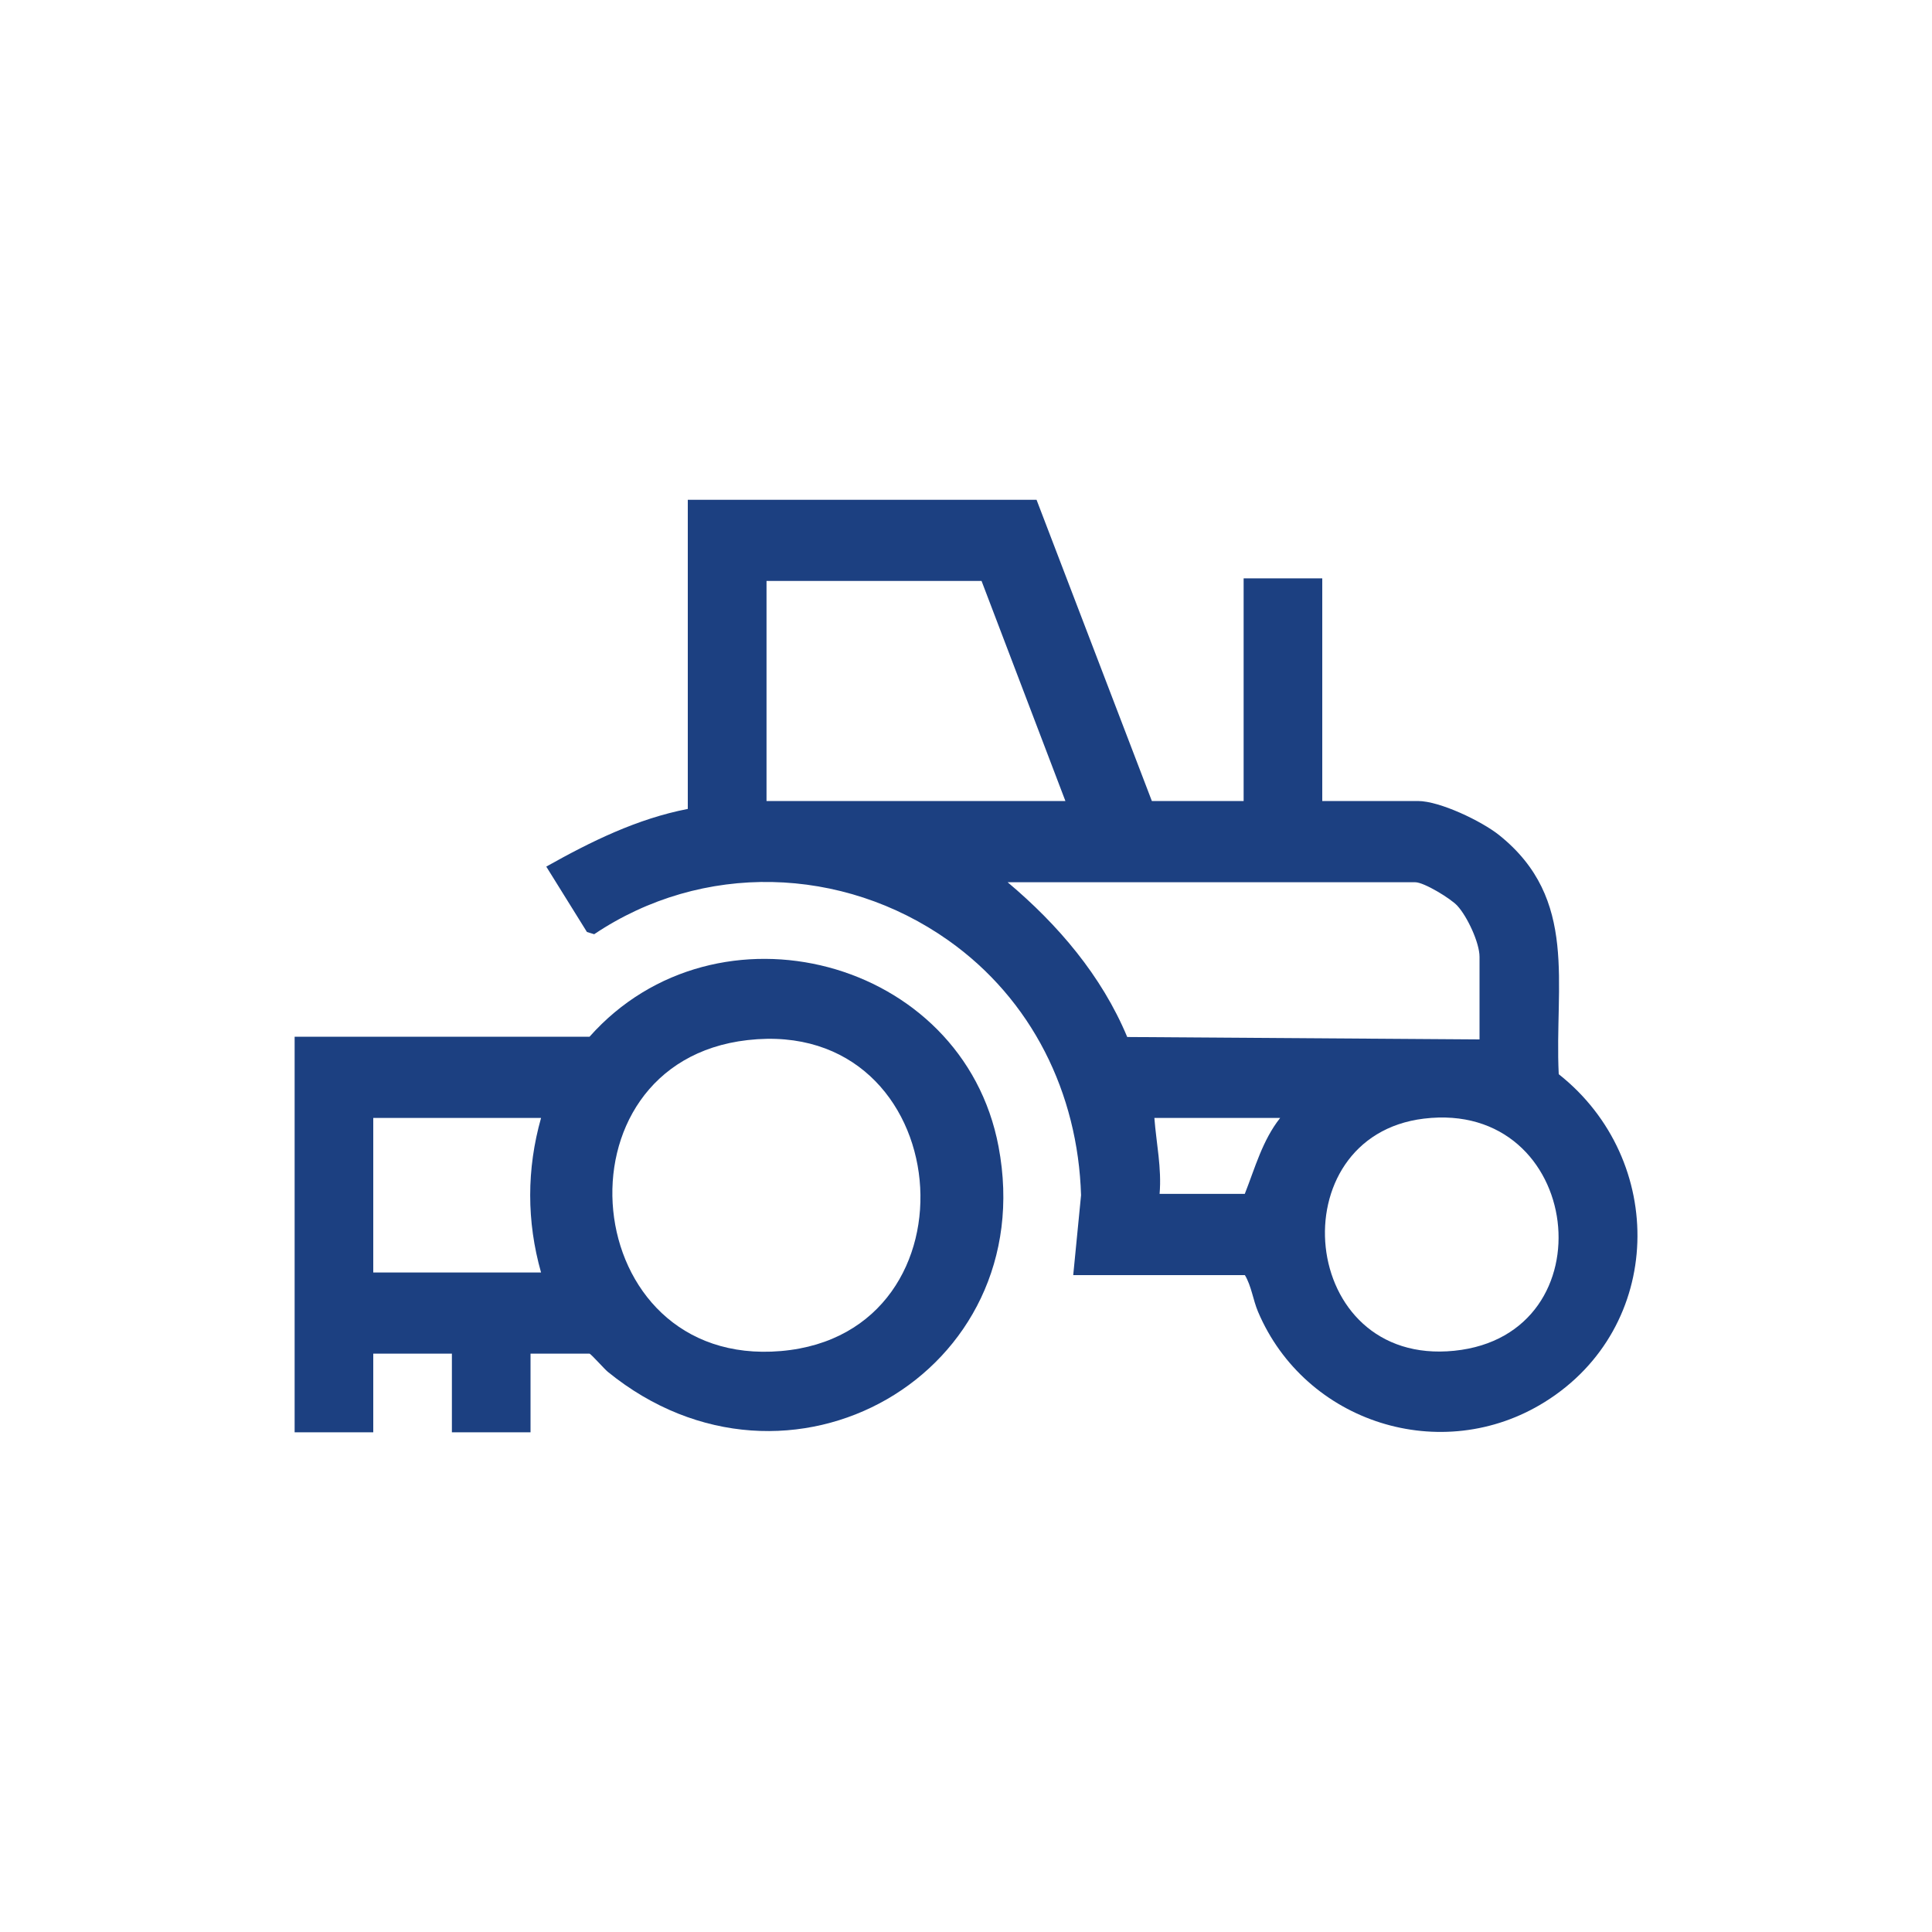
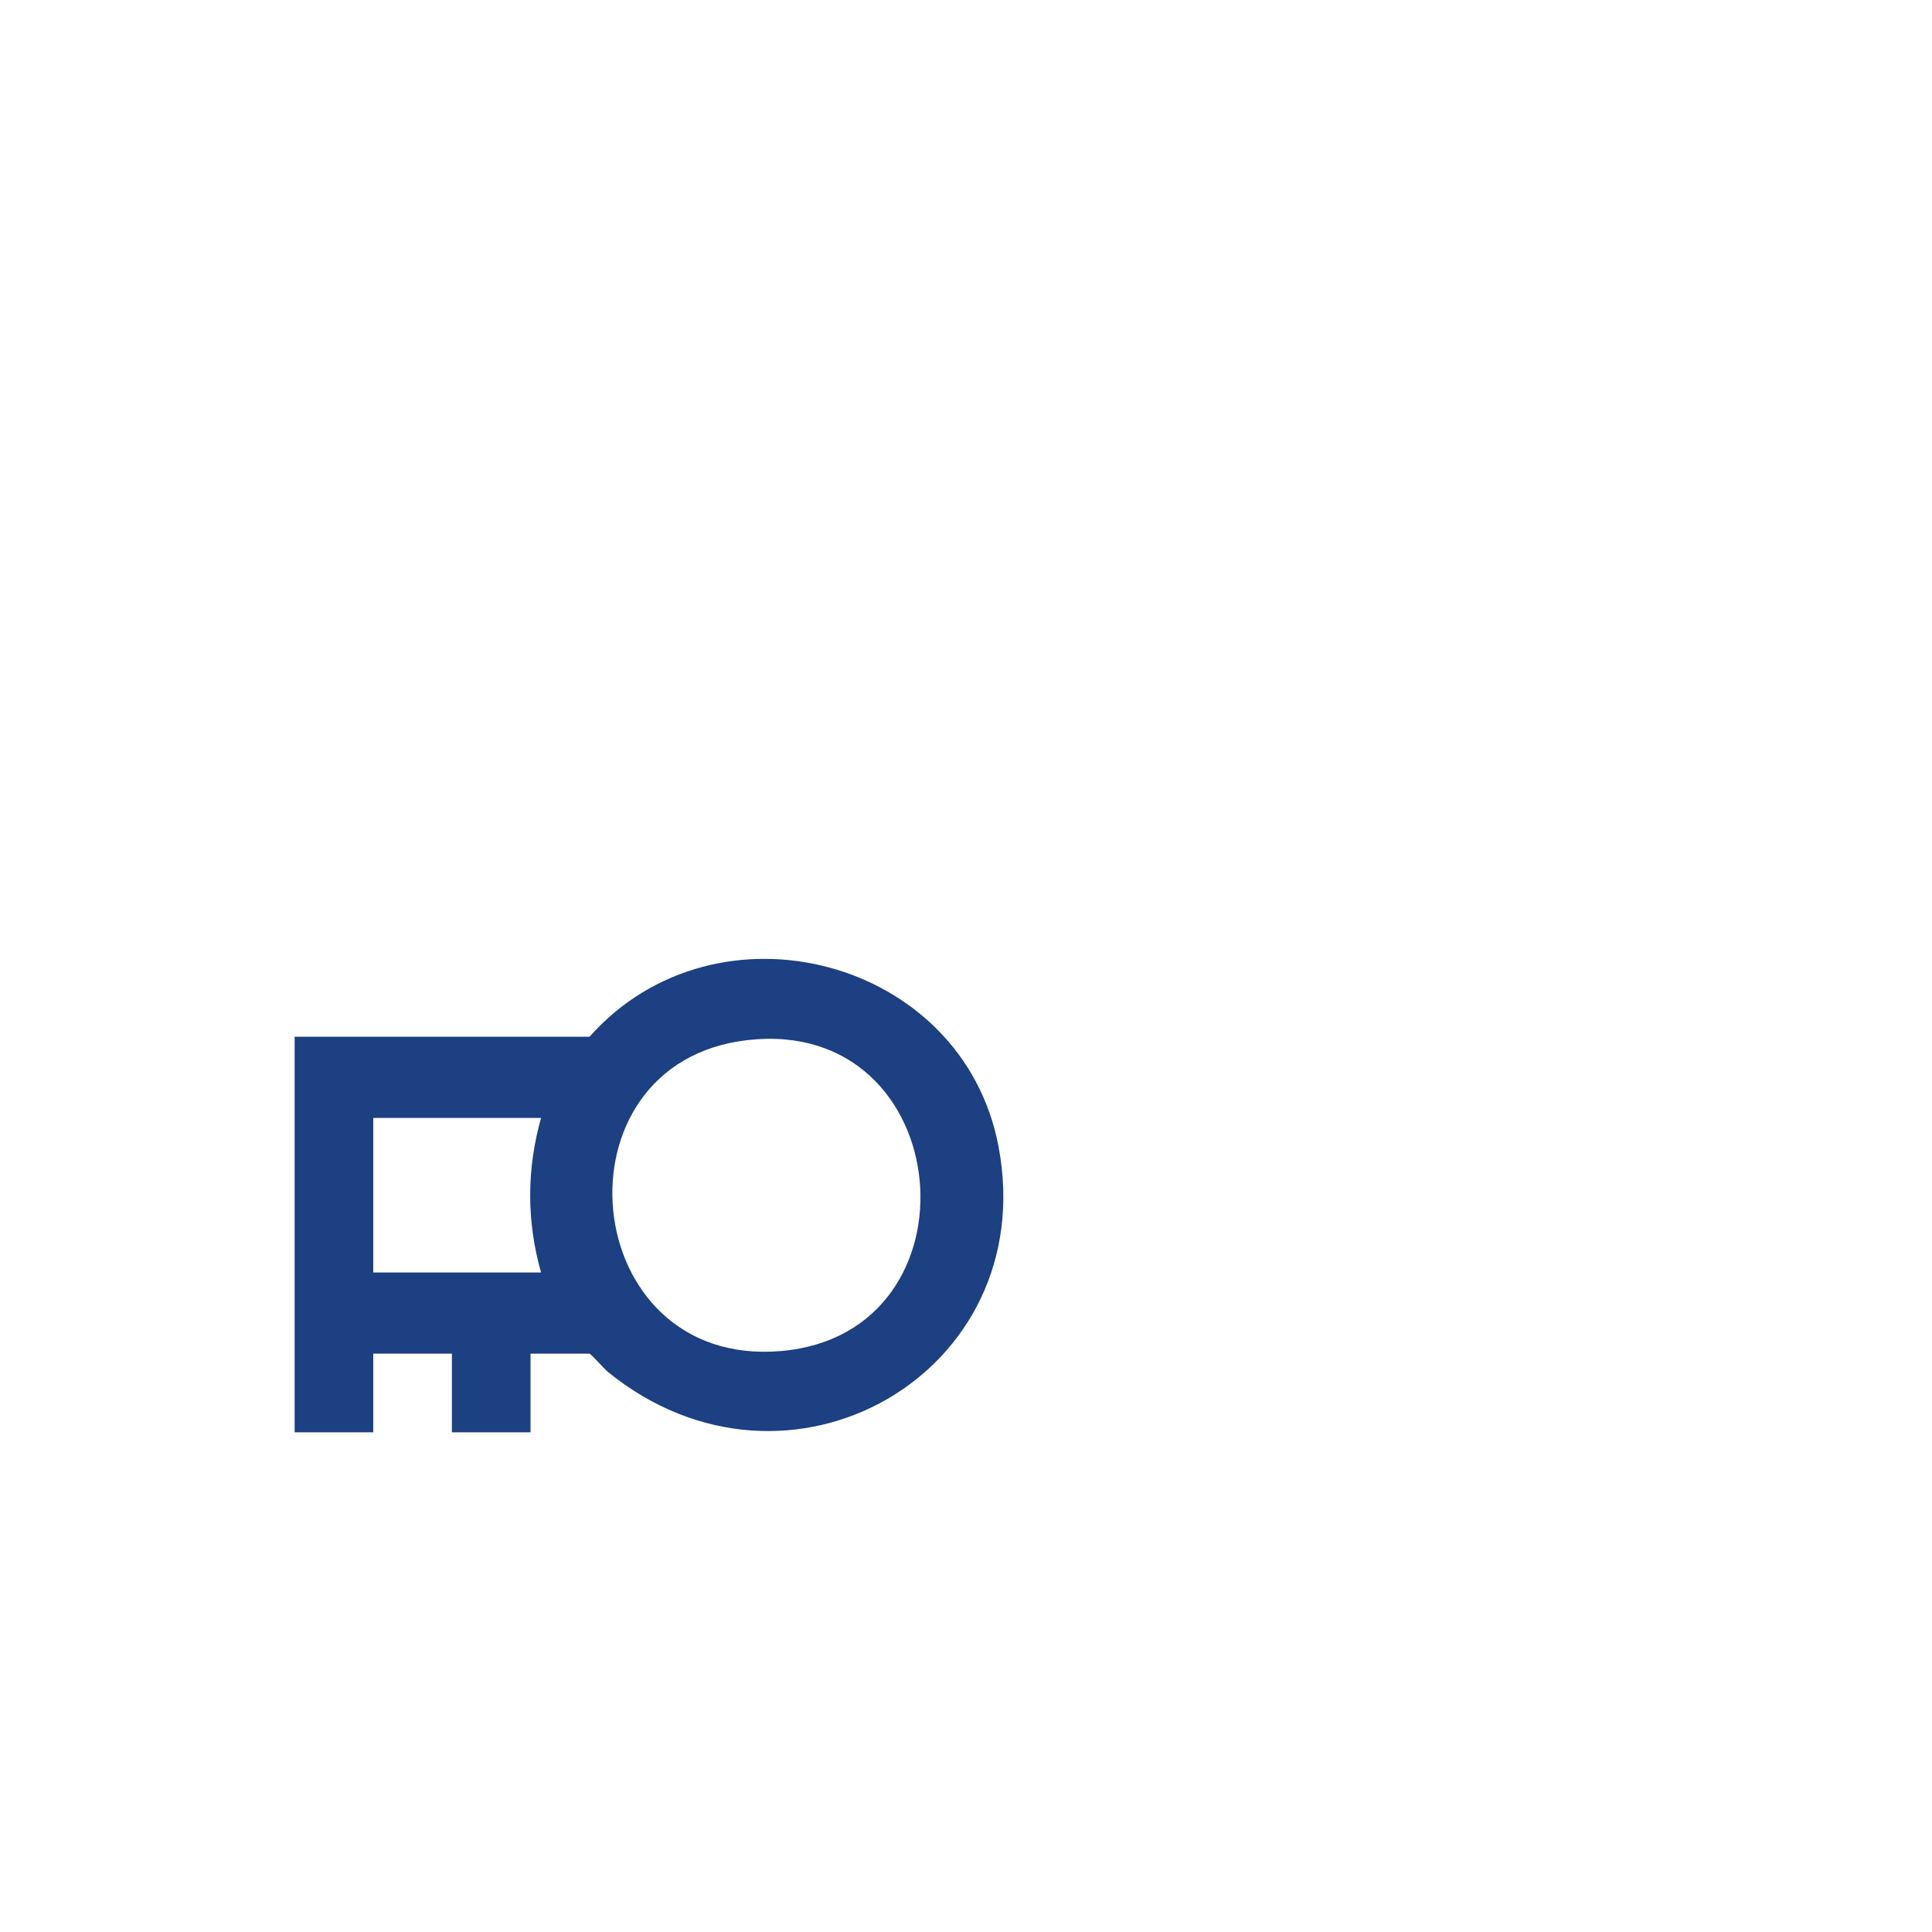
<svg xmlns="http://www.w3.org/2000/svg" id="Capa_1" version="1.1" viewBox="0 0 200 200">
  <defs>
    <style>
      .st0 {
        fill: #1c4081;
      }
    </style>
  </defs>
  <g id="xumk39">
    <g>
-       <path class="st0" d="M107.3,51.73l11.94,31.19h9.5v-23.05h8.14v23.05h9.9c2.27,0,6.61,2.09,8.41,3.53,8.27,6.62,5.71,15.43,6.17,24.75,11.23,8.88,10.95,26.21-1.44,33.93-10.68,6.66-24.81,2.16-29.69-9.34-.52-1.23-.68-2.66-1.36-3.79h-17.77l.81-8.27c-.32-10.58-5.1-20.28-13.75-26.39-10.95-7.73-25.45-8.15-36.65-.63l-.75-.23-4.21-6.77c4.63-2.6,9.39-4.95,14.65-5.97v-32h36.09ZM101.6,60.14h-22.25v22.78h30.94l-8.68-22.78ZM153.16,107.59v-8.54c0-1.47-1.28-4.19-2.3-5.29-.69-.75-3.45-2.43-4.35-2.43h-42.2c5.21,4.38,9.73,9.67,12.38,16.02l36.47.25ZM132.53,115.73h-13.03c.2,2.63.77,5.2.54,7.86h8.82c1.07-2.71,1.82-5.53,3.66-7.86ZM147.4,115.8c-15.1,1.83-13.05,25.68,3.15,24.03s13.36-26.03-3.15-24.03Z" />
      <path class="st0" d="M54.92,140.13v8.14h-8.14v-8.14h-8.14v8.14h-8.14v-40.95h30.53c13.14-14.8,38.65-8.17,42.34,11.38,4.43,23.44-21.75,38.51-40.44,23.32-.37-.3-1.77-1.89-1.91-1.89h-6.11ZM77.39,107.67c-20.57,2.34-17.67,34,3.45,32.19,21.14-1.81,18.3-34.67-3.45-32.19ZM56.01,115.73h-17.37v16h17.37c-1.5-5.29-1.5-10.7,0-16Z" />
    </g>
  </g>
</svg>